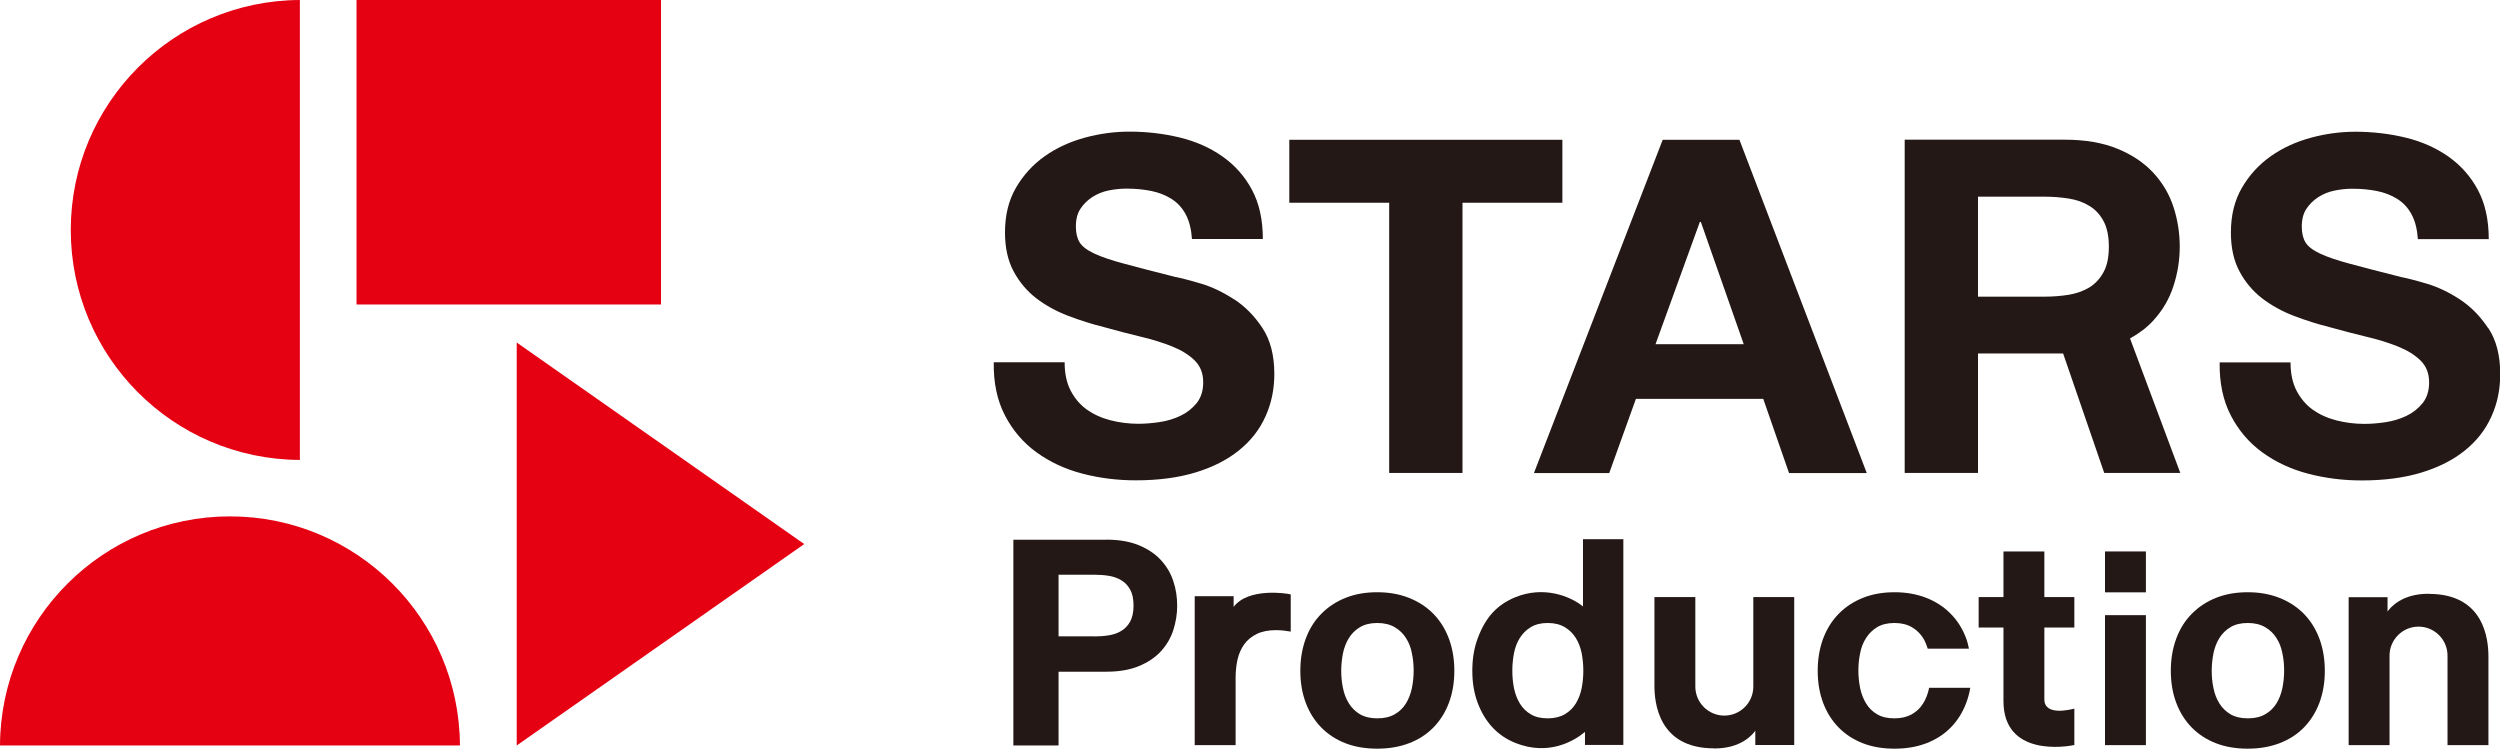
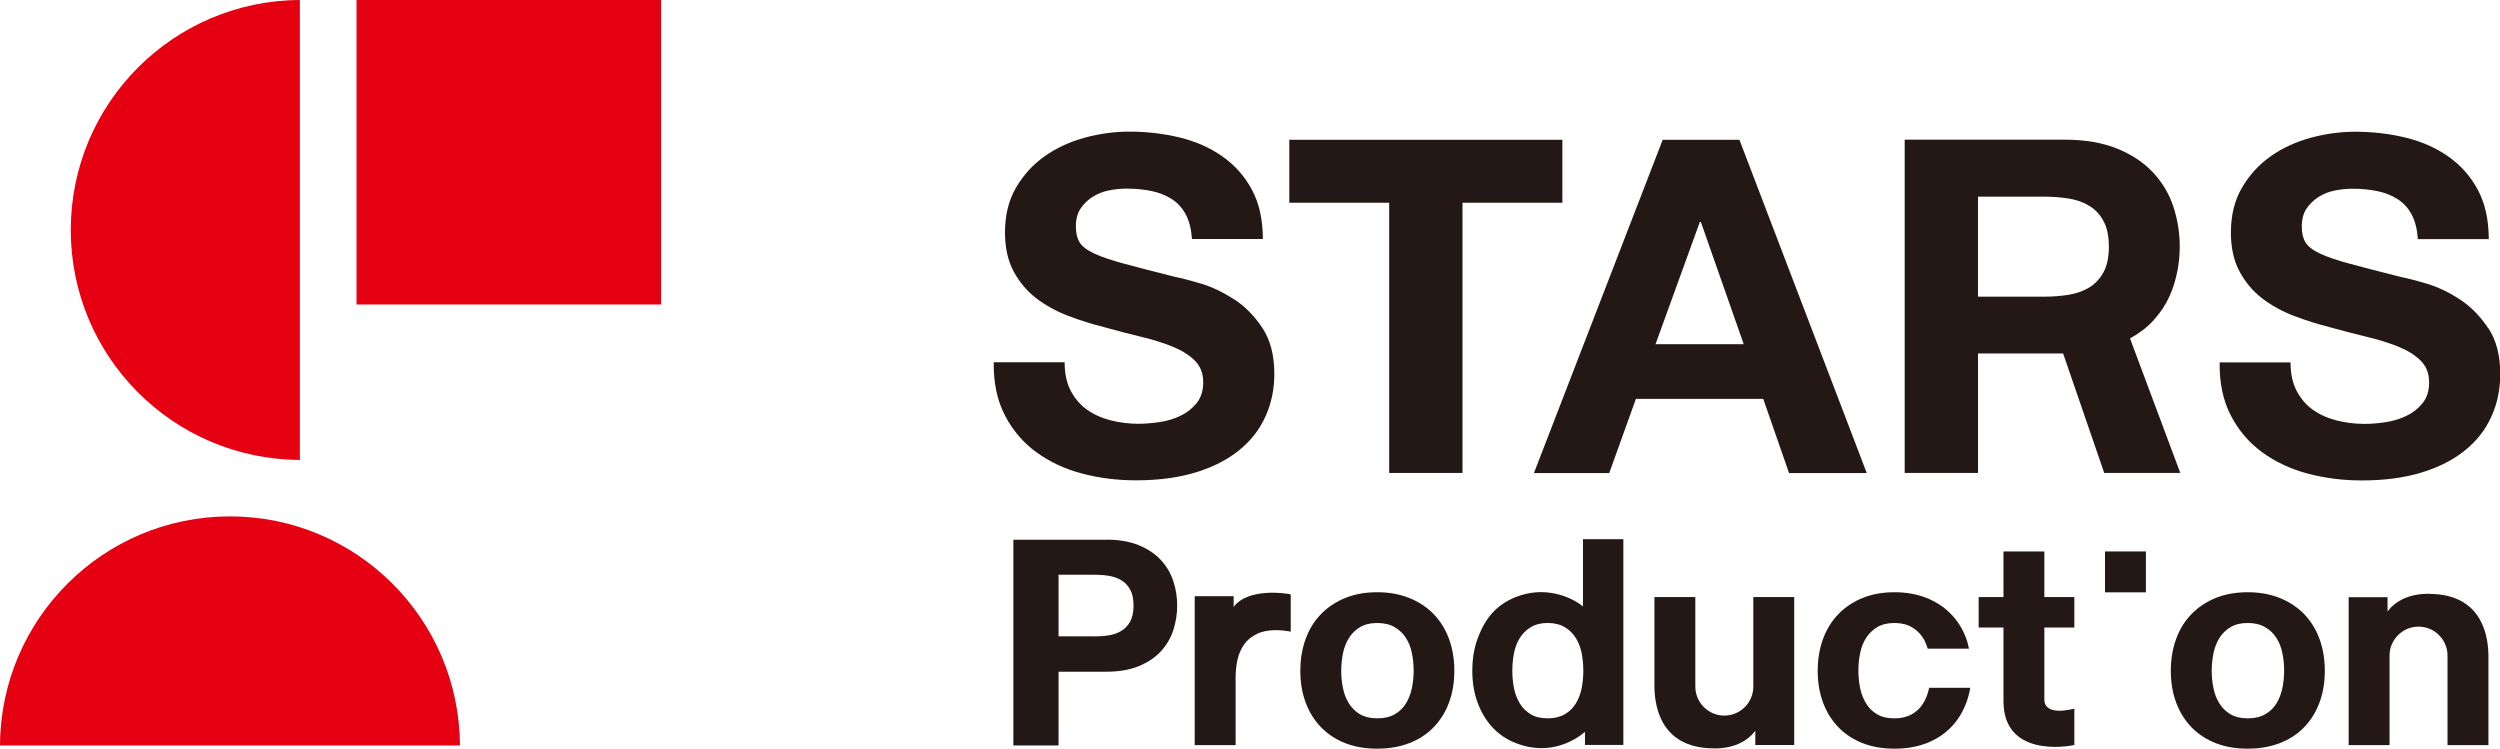
<svg xmlns="http://www.w3.org/2000/svg" id="_レイヤー_2" data-name="レイヤー 2" viewBox="0 0 226.77 67.92">
  <defs>
    <style>
      .cls-1 {
        fill: #231815;
      }

      .cls-2 {
        fill: #e50012;
      }
    </style>
  </defs>
  <g id="_レイヤー_1-2" data-name="レイヤー 1">
    <g>
      <g>
        <path class="cls-2" d="M27.2,0C15.72.05,6.42,9.37,6.42,20.86s9.29,20.81,20.78,20.86V0Z" />
        <path class="cls-2" d="M41.72,67.62c-.05-11.48-9.37-20.78-20.86-20.78S.05,56.14,0,67.62h41.72Z" />
-         <polygon class="cls-2" points="72.95 49.35 46.87 67.62 46.87 31.07 72.95 49.35" />
        <rect class="cls-2" x="32.34" width="27.62" height="27.62" />
      </g>
      <g>
        <g>
          <polygon class="cls-1" points="141.72 12.68 116.95 12.68 116.95 18.39 126.01 18.39 126.01 42.9 132.66 42.9 132.66 18.39 141.72 18.39 141.72 12.68" />
-           <path class="cls-1" d="M150.82,12.68l-11.68,30.23h6.83l2.42-6.73h11.55l2.34,6.73h7.05l-11.55-30.23h-6.96ZM150.17,31.22l4.02-11.09h.09l3.89,11.09h-8Z" />
+           <path class="cls-1" d="M150.82,12.68l-11.68,30.23h6.83l2.42-6.73h11.55l2.34,6.73h7.05l-11.55-30.23h-6.96ZM150.17,31.22l4.02-11.09h.09l3.89,11.09Z" />
          <path class="cls-1" d="M195.33,29.06c.83-.9,1.44-1.94,1.82-3.11.38-1.17.57-2.36.57-3.58s-.19-2.44-.57-3.6c-.38-1.16-.99-2.19-1.82-3.09-.83-.9-1.91-1.63-3.24-2.18-1.33-.55-2.94-.83-4.83-.83h-14.49v30.23h6.65v-10.84h7.72l3.73,10.84h6.9l-4.56-12.2c.83-.46,1.54-1,2.13-1.64ZM179.42,26.9v-9.06h6.03c.76,0,1.5.06,2.2.17.7.11,1.33.33,1.86.66.54.32.97.78,1.29,1.37.32.59.49,1.37.49,2.33s-.16,1.74-.49,2.33c-.32.59-.76,1.05-1.29,1.38-.54.32-1.16.54-1.86.66-.71.11-1.44.17-2.2.17h-6.03Z" />
          <path class="cls-1" d="M111.93,27.15c-.99-.65-1.98-1.12-2.98-1.42-1-.3-1.79-.5-2.35-.61-1.89-.48-3.42-.87-4.59-1.19-1.17-.31-2.09-.62-2.75-.93-.66-.31-1.11-.65-1.33-1.02-.23-.37-.34-.85-.34-1.44,0-.65.14-1.19.42-1.61.28-.42.64-.78,1.08-1.06.44-.28.92-.48,1.46-.59.54-.11,1.07-.17,1.61-.17.82,0,1.57.07,2.26.21.69.14,1.3.38,1.84.72.54.34.97.8,1.29,1.4.32.59.51,1.34.57,2.24h6.43c0-1.75-.33-3.24-.99-4.47-.66-1.23-1.56-2.24-2.69-3.03-1.13-.79-2.42-1.36-3.87-1.71-1.45-.35-2.97-.53-4.55-.53-1.35,0-2.71.18-4.06.55-1.35.37-2.57.93-3.64,1.69-1.07.76-1.94,1.72-2.6,2.86-.66,1.14-.99,2.49-.99,4.04,0,1.38.26,2.56.78,3.53.52.97,1.21,1.79,2.05,2.44.85.65,1.81,1.18,2.88,1.59,1.07.41,2.17.76,3.3,1.04,1.1.31,2.19.59,3.26.85,1.07.25,2.03.55,2.88.89.85.34,1.53.76,2.05,1.27s.78,1.17.78,1.99c0,.76-.2,1.39-.59,1.88-.4.49-.89.88-1.48,1.16-.59.28-1.23.47-1.91.57-.68.1-1.31.15-1.9.15-.88,0-1.72-.11-2.54-.32-.82-.21-1.53-.54-2.14-.97-.61-.44-1.09-1.01-1.46-1.71-.37-.71-.55-1.57-.55-2.58h-6.43c-.03,1.86.31,3.47,1.02,4.83.7,1.35,1.66,2.47,2.86,3.34,1.2.87,2.58,1.52,4.15,1.93s3.18.61,4.85.61c2.06,0,3.87-.24,5.44-.72,1.57-.48,2.88-1.15,3.94-2.01,1.06-.86,1.86-1.88,2.39-3.07.54-1.19.8-2.47.8-3.85,0-1.69-.36-3.08-1.08-4.17-.72-1.09-1.57-1.95-2.56-2.6Z" />
          <path class="cls-1" d="M225.69,29.76c-.72-1.09-1.57-1.95-2.56-2.6-.99-.65-1.98-1.12-2.98-1.42-1-.3-1.79-.5-2.35-.61-1.89-.48-3.42-.87-4.59-1.19-1.17-.31-2.09-.62-2.75-.93-.66-.31-1.11-.65-1.33-1.02-.23-.37-.34-.85-.34-1.44,0-.65.14-1.19.42-1.61.28-.42.64-.78,1.08-1.06.44-.28.92-.48,1.46-.59.54-.11,1.07-.17,1.61-.17.82,0,1.57.07,2.26.21.69.14,1.3.38,1.84.72.54.34.97.8,1.29,1.4.32.59.51,1.34.57,2.24h6.43c0-1.75-.33-3.24-.99-4.47-.66-1.23-1.56-2.24-2.69-3.03-1.13-.79-2.42-1.36-3.87-1.71-1.45-.35-2.97-.53-4.55-.53-1.35,0-2.71.18-4.06.55-1.35.37-2.57.93-3.64,1.69-1.07.76-1.94,1.72-2.6,2.86-.66,1.14-.99,2.49-.99,4.04,0,1.38.26,2.56.78,3.53.52.97,1.21,1.79,2.05,2.44.85.65,1.81,1.18,2.88,1.59,1.07.41,2.17.76,3.3,1.04,1.1.31,2.19.59,3.26.85,1.07.25,2.03.55,2.88.89.85.34,1.53.76,2.05,1.27.52.51.78,1.17.78,1.99,0,.76-.2,1.39-.59,1.88-.4.49-.89.88-1.48,1.16-.59.28-1.23.47-1.9.57-.68.1-1.31.15-1.91.15-.88,0-1.72-.11-2.54-.32-.82-.21-1.53-.54-2.14-.97-.61-.44-1.09-1.01-1.46-1.71-.37-.71-.55-1.57-.55-2.58h-6.43c-.03,1.86.31,3.47,1.02,4.83.7,1.35,1.66,2.47,2.86,3.34,1.2.87,2.58,1.52,4.15,1.93s3.18.61,4.85.61c2.06,0,3.87-.24,5.44-.72,1.57-.48,2.88-1.15,3.94-2.01,1.06-.86,1.86-1.88,2.39-3.07.54-1.19.8-2.47.8-3.85,0-1.69-.36-3.08-1.08-4.17Z" />
        </g>
        <g>
          <path class="cls-1" d="M188.16,54.16v2.76h-2.72v6.52c0,1.57,2.48.89,2.72.84v3.3c-.79.17-6.43,1.06-6.43-3.99v-6.67h-2.25v-2.76h2.25v-4.14h3.71v4.14h2.72Z" />
          <path class="cls-1" d="M100.33,48.95c1.17,0,2.16.17,2.98.51.82.34,1.49.79,2,1.35.51.56.89,1.19,1.12,1.91.24.71.35,1.46.35,2.22s-.12,1.49-.35,2.21c-.23.72-.61,1.36-1.12,1.92-.51.56-1.18,1.01-2,1.35-.82.34-1.81.51-2.98.51h-4.31v6.69h-4.1v-18.66h8.42ZM99.21,57.73c.47,0,.92-.03,1.36-.1.44-.07.82-.2,1.15-.41.33-.2.6-.48.8-.85.2-.37.3-.85.3-1.44s-.1-1.07-.3-1.44c-.2-.37-.47-.65-.8-.85-.33-.2-.71-.34-1.15-.41-.44-.07-.89-.1-1.36-.1h-3.19v5.59h3.19Z" />
          <g>
            <polygon class="cls-1" points="194.65 50.02 190.94 50.02 190.94 50.02 190.94 53.73 194.65 53.73 194.65 50.02 194.65 50.02" />
-             <rect class="cls-1" x="190.94" y="55.8" width="3.71" height="11.79" />
          </g>
          <path class="cls-1" d="M111.9,55.05v-.97h-3.53v13.51h3.71v-6.09c0-.61.06-1.18.18-1.7s.33-.98.61-1.37.67-.7,1.14-.93c.47-.23,1.05-.34,1.73-.34.23,0,.46.01.71.04s.45.06.63.09v-3.37c-.36-.11-3.86-.63-5.18,1.13Z" />
          <path class="cls-1" d="M220.32,53.86h-.06c-2.37,0-3.42,1.22-3.69,1.61v-1.3h-3.53v13.42h3.71v-8.12c0-1.45,1.18-2.63,2.63-2.63s2.63,1.18,2.63,2.63v8.12h3.71v-8.03c0-1.52-.35-5.69-5.4-5.69Z" />
          <path class="cls-1" d="M155.47,67.89h.06c2.37,0,3.42-1.22,3.69-1.61v1.3s3.53,0,3.53,0v-13.42s-3.71,0-3.71,0v8.12c0,1.45-1.18,2.63-2.63,2.63s-2.63-1.18-2.63-2.63v-8.12h-3.71s0,8.03,0,8.03c0,1.52.35,5.69,5.4,5.69Z" />
          <path class="cls-1" d="M118.45,57.91c.33-.88.8-1.63,1.41-2.24.61-.62,1.34-1.1,2.19-1.44.85-.34,1.81-.51,2.87-.51s2.02.17,2.88.51,1.6.82,2.21,1.44c.61.62,1.08,1.37,1.41,2.24.33.88.5,1.86.5,2.94s-.17,2.05-.5,2.92-.8,1.61-1.41,2.23-1.34,1.09-2.21,1.42-1.82.49-2.88.49-2.02-.16-2.87-.49c-.85-.33-1.58-.8-2.19-1.42-.61-.62-1.08-1.36-1.41-2.23-.33-.87-.5-1.84-.5-2.92s.17-2.06.5-2.94ZM121.82,62.42c.1.51.28.98.54,1.39.25.41.59.73,1,.98.42.24.94.37,1.57.37s1.15-.12,1.58-.37c.43-.24.76-.57,1.02-.98.25-.41.43-.87.54-1.39.1-.51.16-1.04.16-1.58s-.05-1.07-.16-1.59c-.1-.52-.28-.98-.54-1.38-.25-.4-.59-.73-1.02-.98-.43-.25-.95-.38-1.58-.38s-1.15.13-1.57.38c-.42.25-.75.58-1,.98-.25.4-.43.86-.54,1.38-.1.52-.16,1.05-.16,1.59s.05,1.07.16,1.58Z" />
          <path class="cls-1" d="M197.41,57.91c.33-.88.8-1.63,1.41-2.24.61-.62,1.34-1.1,2.19-1.44.85-.34,1.81-.51,2.87-.51s2.02.17,2.88.51,1.6.82,2.21,1.44c.61.62,1.08,1.37,1.41,2.24.33.88.5,1.86.5,2.94s-.17,2.05-.5,2.92-.8,1.61-1.41,2.23-1.34,1.09-2.21,1.42-1.82.49-2.88.49-2.02-.16-2.87-.49c-.85-.33-1.58-.8-2.19-1.42-.61-.62-1.08-1.36-1.41-2.23-.33-.87-.5-1.84-.5-2.92s.17-2.06.5-2.94ZM200.78,62.42c.1.51.28.98.54,1.39.25.41.59.73,1,.98.42.24.94.37,1.57.37s1.15-.12,1.58-.37c.43-.24.76-.57,1.02-.98.25-.41.43-.87.54-1.39.1-.51.16-1.04.16-1.58s-.05-1.07-.16-1.59c-.1-.52-.28-.98-.54-1.38-.25-.4-.59-.73-1.02-.98-.43-.25-.95-.38-1.58-.38s-1.15.13-1.57.38c-.42.25-.75.58-1,.98-.25.4-.43.86-.54,1.38-.1.52-.16,1.05-.16,1.59s.05,1.07.16,1.58Z" />
          <path class="cls-1" d="M143.59,48.92v6.09c-1.13-.92-3.56-1.91-6.18-.82-1.57.66-2.64,1.74-3.37,3.71-.33.88-.49,1.86-.49,2.94s.16,2.05.49,2.92c.64,1.7,1.75,2.97,3.44,3.64,2.99,1.18,5.29-.17,6.29-1.01v1.18h3.48v-18.66h-3.67ZM143.47,62.42c-.1.51-.28.98-.53,1.39-.25.41-.58.73-1,.98-.42.24-.94.37-1.55.37s-1.13-.12-1.54-.37c-.41-.24-.74-.57-.99-.98-.25-.41-.42-.87-.53-1.39-.1-.51-.15-1.04-.15-1.58s.05-1.07.15-1.59c.1-.52.28-.98.53-1.38.25-.4.58-.73.99-.98.41-.25.92-.38,1.54-.38s1.13.13,1.55.38c.42.25.75.58,1,.98.25.4.42.86.53,1.38.1.52.15,1.05.15,1.59s-.05,1.07-.15,1.58Z" />
          <path class="cls-1" d="M174.98,62.39s0,.02,0,.03c-.1.51-.28.98-.54,1.39-.25.41-.59.73-1.02.98-.43.24-.95.37-1.58.37s-1.15-.12-1.57-.37c-.42-.24-.75-.57-1-.98-.25-.41-.43-.87-.54-1.39-.1-.51-.16-1.04-.16-1.58s.05-1.07.16-1.59c.1-.52.28-.98.54-1.38.25-.4.59-.73,1-.98.42-.25.94-.38,1.57-.38s1.15.13,1.58.38c.43.25.76.58,1.02.98.18.29.31.62.42.97h3.74c-.07-.32-.14-.64-.25-.93-.33-.88-.8-1.63-1.41-2.24-.61-.62-1.34-1.1-2.21-1.44s-1.82-.51-2.88-.51-2.02.17-2.87.51c-.85.34-1.58.82-2.19,1.44-.61.62-1.08,1.37-1.41,2.24-.33.88-.5,1.86-.5,2.94s.17,2.05.5,2.92c.33.87.8,1.61,1.41,2.23.61.62,1.34,1.09,2.19,1.42.85.33,1.81.49,2.87.49s2.02-.16,2.88-.49,1.6-.8,2.21-1.42,1.08-1.36,1.41-2.23c.16-.43.29-.89.37-1.38h-3.73Z" />
        </g>
      </g>
    </g>
  </g>
</svg>